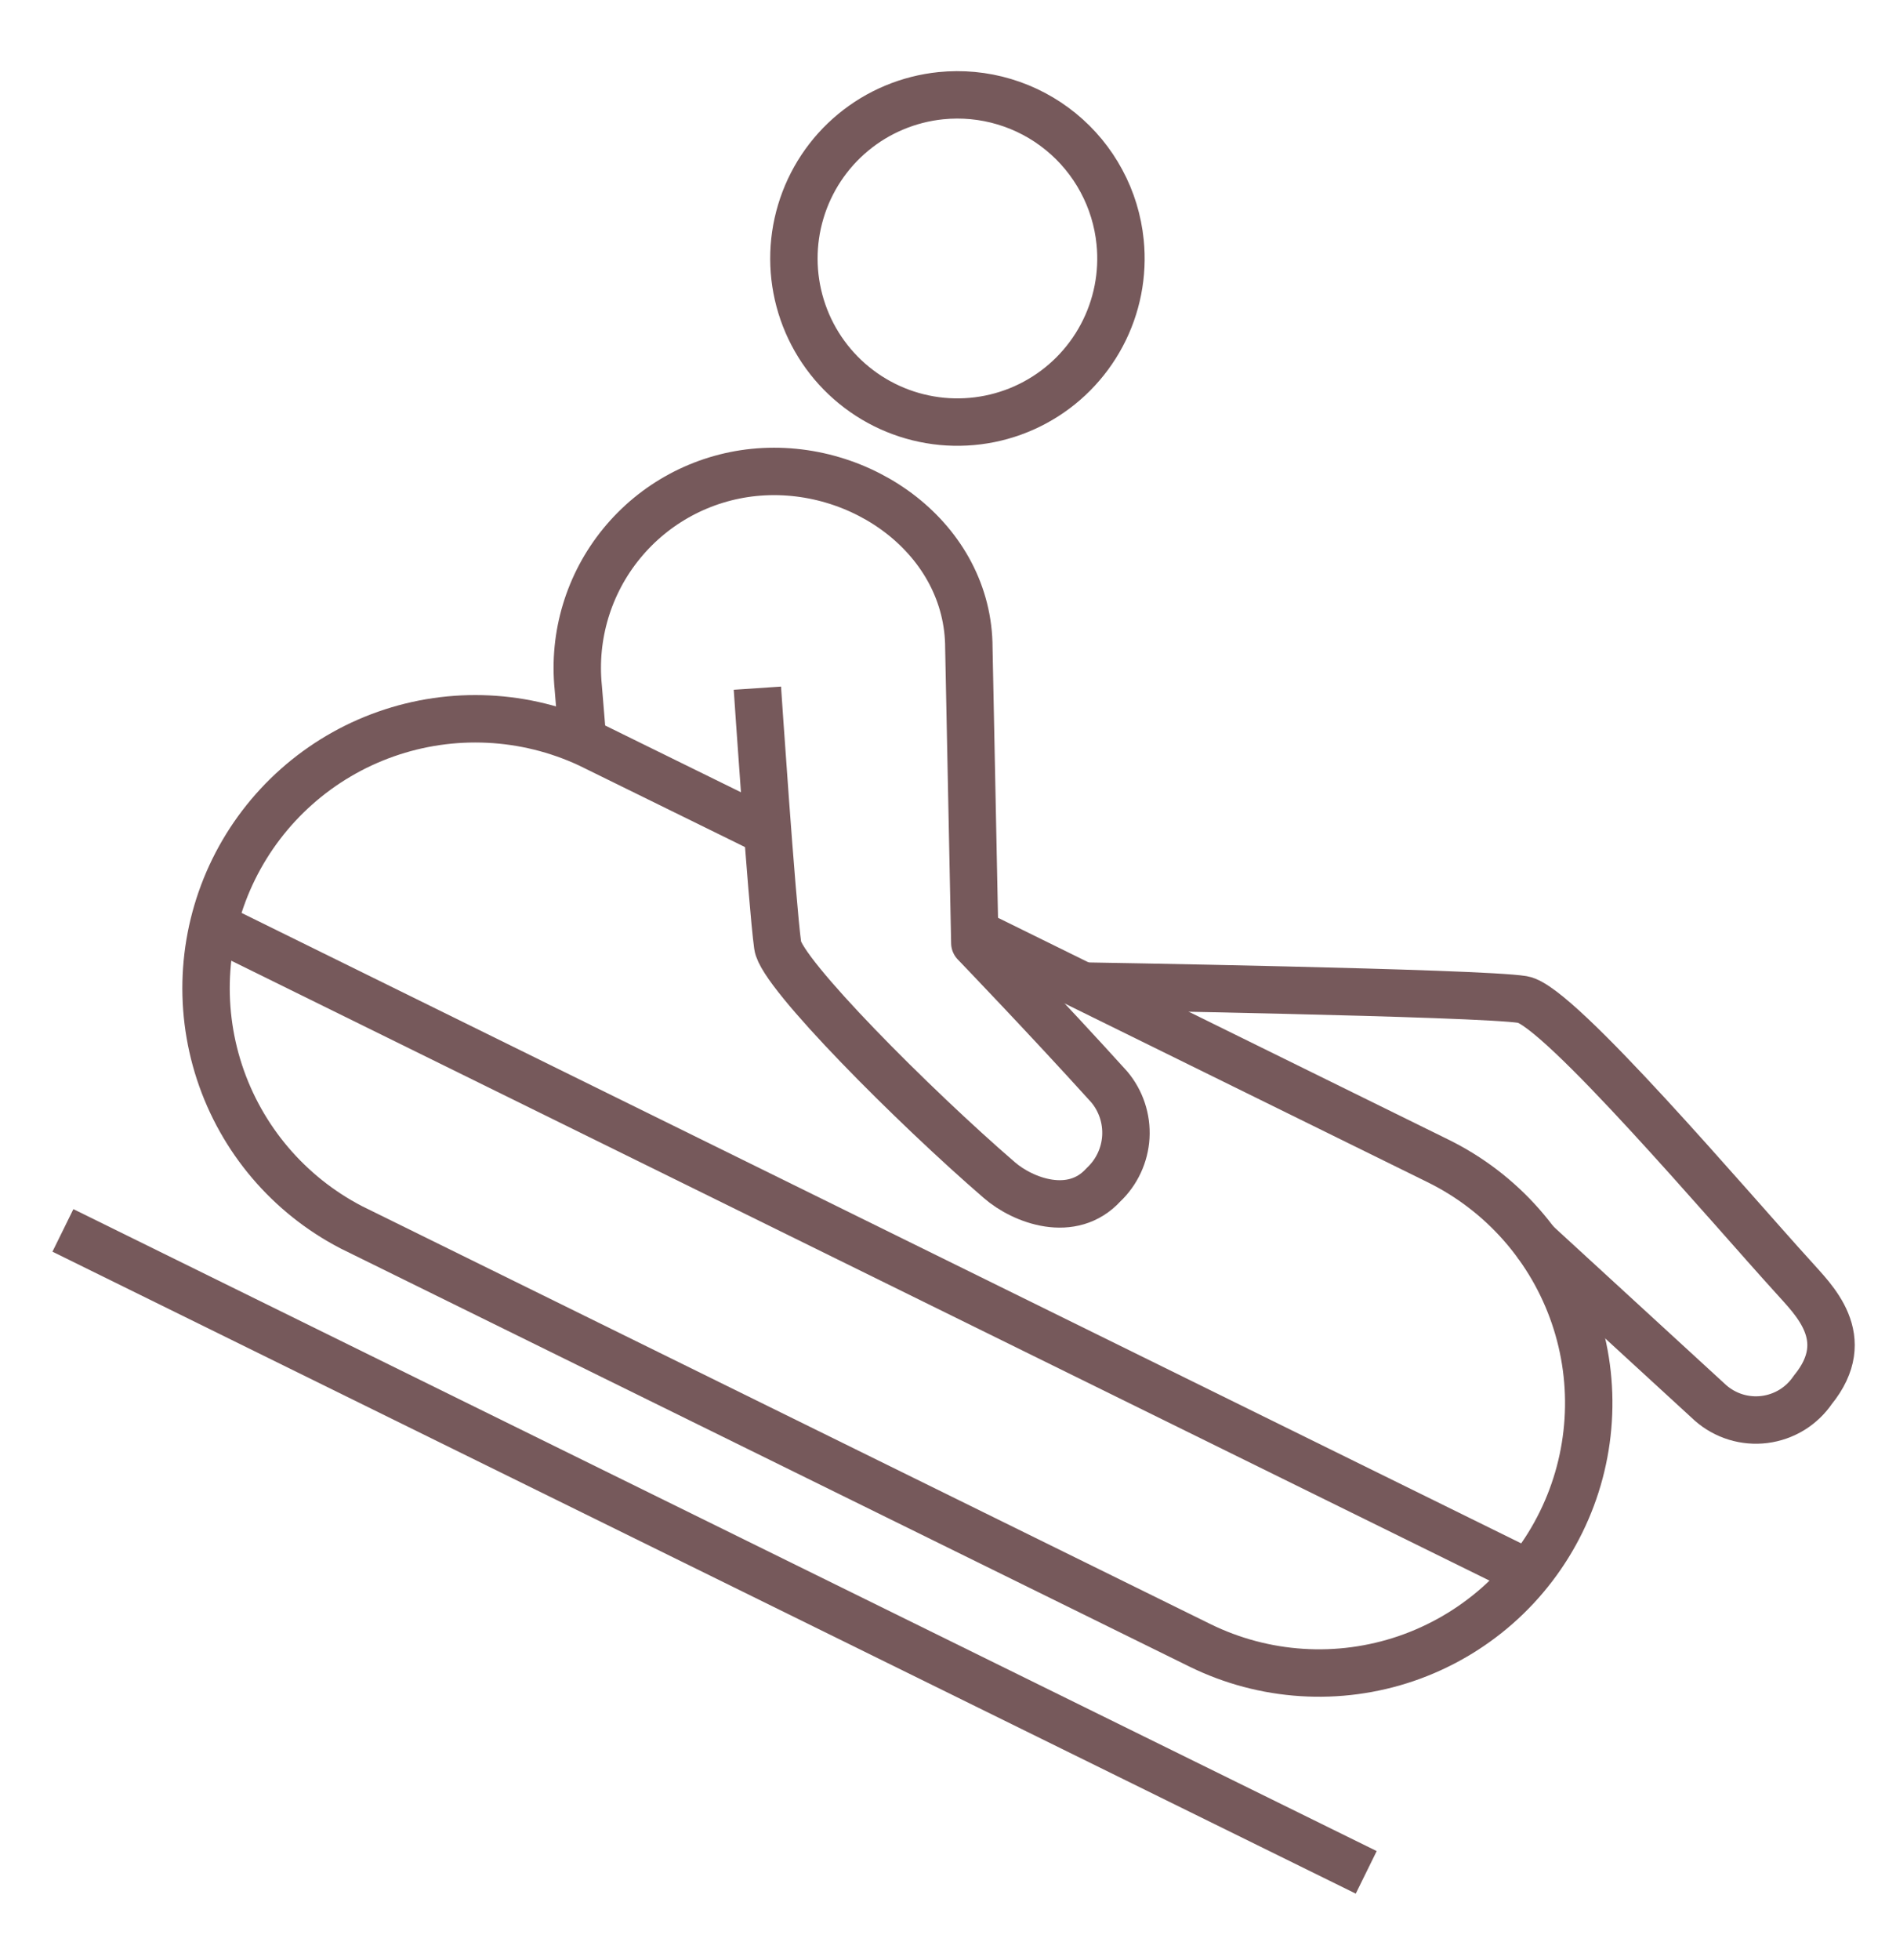
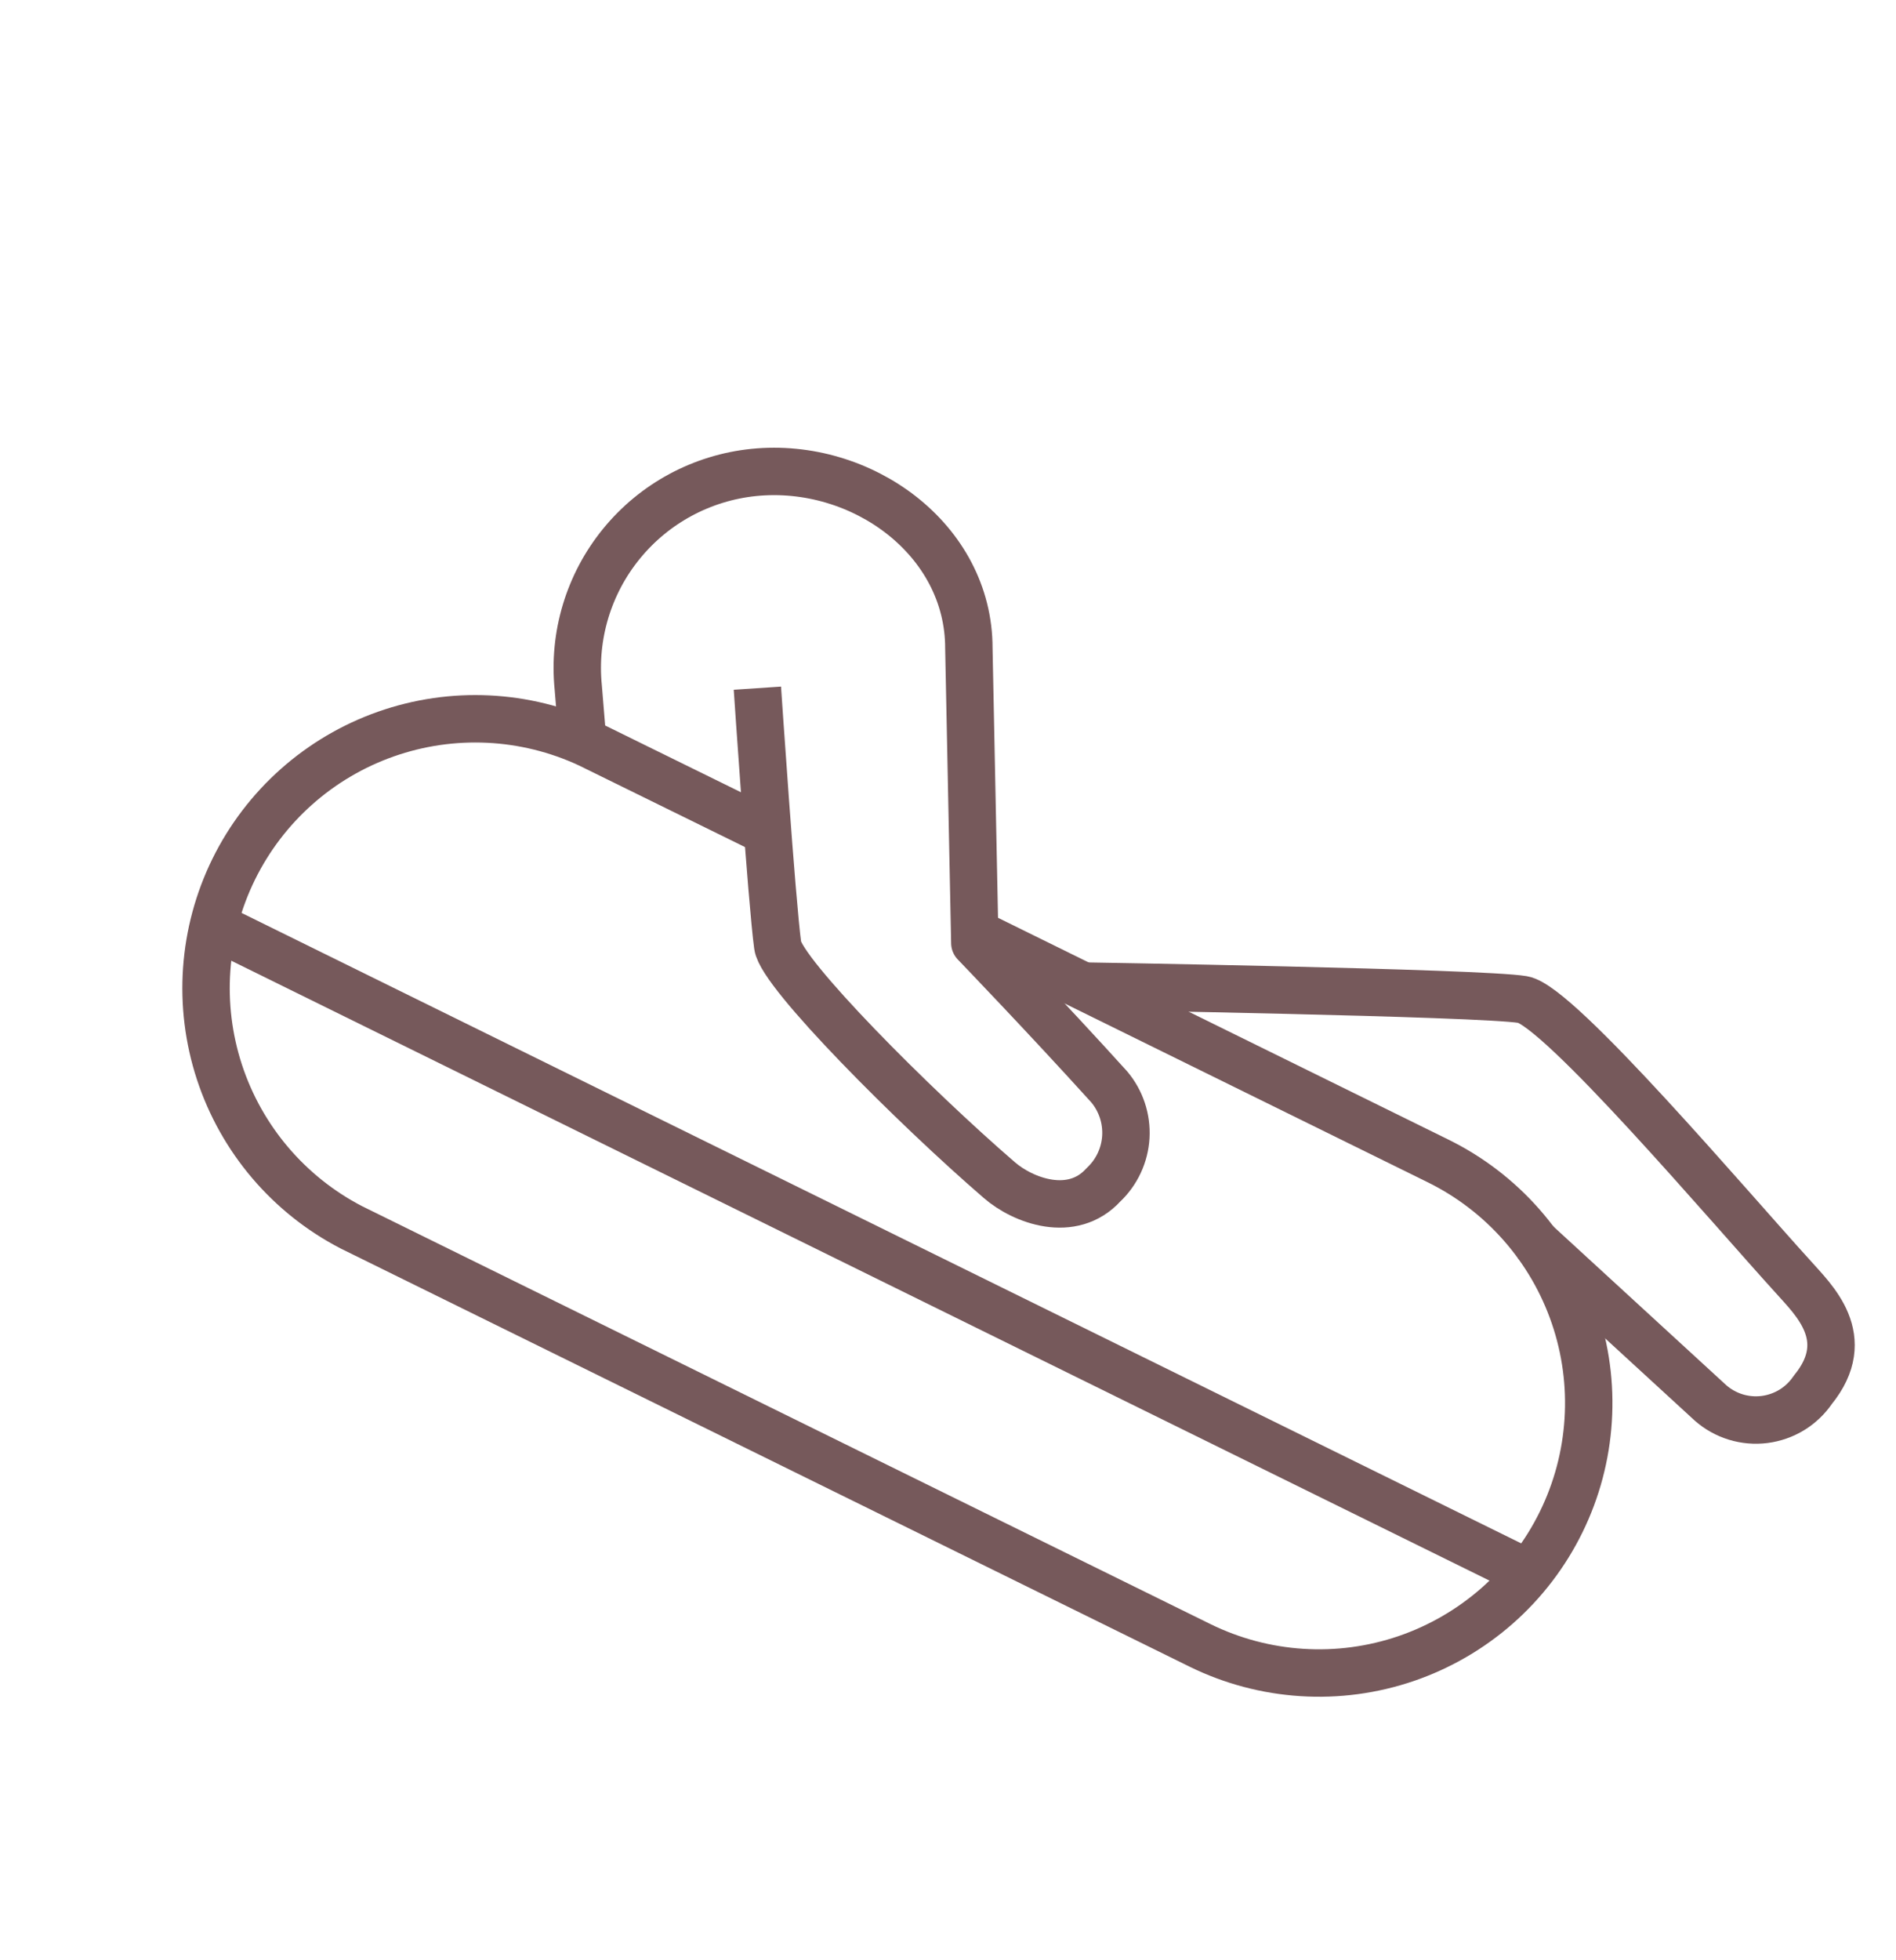
<svg xmlns="http://www.w3.org/2000/svg" width="100%" height="100%" viewBox="0 0 60 62" version="1.1" xml:space="preserve" style="fill-rule:evenodd;clip-rule:evenodd;stroke-linejoin:round;">
  <g transform="matrix(1,0,0,1,-27,-23)">
-     <path d="M62.447,30.658C62.55,31.676 62.348,32.702 61.867,33.605C61.387,34.508 60.65,35.249 59.749,35.733C58.848,36.218 57.823,36.424 56.805,36.327C55.786,36.229 54.82,35.832 54.027,35.185C53.234,34.539 52.651,33.672 52.351,32.694C52.051,31.716 52.047,30.671 52.341,29.691C52.634,28.711 53.211,27.839 54,27.187C54.788,26.535 55.752,26.132 56.77,26.027C57.447,25.958 58.131,26.022 58.783,26.218C59.435,26.413 60.042,26.735 60.569,27.165C61.097,27.595 61.534,28.125 61.856,28.725C62.179,29.324 62.379,29.981 62.447,30.658Z" style="fill:none;fill-rule:nonzero;stroke:rgb(118,89,91);stroke-width:1.5px;" />
-   </g>
+     </g>
  <g transform="matrix(1,0,0,1,-27,-23)">
    <path d="M34.125,52.455L75.361,72.76" style="fill:none;fill-rule:nonzero;stroke:rgb(118,89,91);stroke-width:1.5px;stroke-linejoin:miter;" />
  </g>
  <g transform="matrix(1,0,0,1,-27,-23)">
-     <path d="M28.991,61.916L70.235,82.22" style="fill:none;fill-rule:nonzero;stroke:rgb(118,89,91);stroke-width:1.5px;stroke-linejoin:miter;" />
-   </g>
+     </g>
  <g transform="matrix(1,0,0,1,-27,-23)">
    <path d="M50.968,44.766C50.968,44.766 51.422,51.54 51.611,52.908C51.727,53.79 55.929,58.001 58.624,60.325C59.374,60.976 60.931,61.561 61.92,60.473C62.341,60.078 62.594,59.536 62.628,58.96C62.661,58.384 62.473,57.816 62.101,57.375C60.14,55.207 57.849,52.826 57.849,52.826L57.66,43.497C57.66,40.061 54.265,37.597 50.853,37.943C49.216,38.11 47.711,38.919 46.67,40.194C45.628,41.468 45.135,43.104 45.299,44.742L45.439,46.447" style="fill:none;fill-rule:nonzero;stroke:rgb(118,89,91);stroke-width:1.5px;" />
  </g>
  <g transform="matrix(1,0,0,1,-27,-23)">
    <path d="M75.534,62.237L81.129,67.371C81.361,67.575 81.633,67.727 81.929,67.818C82.224,67.908 82.535,67.935 82.841,67.896C83.148,67.857 83.442,67.753 83.706,67.592C83.969,67.43 84.194,67.214 84.368,66.959C85.711,65.31 84.368,64.091 83.75,63.39C81.78,61.231 76.333,54.804 75.188,54.614C73.861,54.392 61.179,54.186 61.179,54.186" style="fill:none;fill-rule:nonzero;stroke:rgb(118,89,91);stroke-width:1.5px;" />
  </g>
  <g transform="matrix(1,0,0,1,-27,-23)">
    <path d="M51.29,49.307L45.637,46.53C43.617,45.59 41.309,45.478 39.208,46.219C37.108,46.959 35.38,48.493 34.396,50.492C33.413,52.491 33.251,54.795 33.945,56.912C34.64,59.029 36.136,60.789 38.113,61.816L64.977,75.042C65.984,75.536 67.078,75.827 68.197,75.898C69.315,75.97 70.437,75.82 71.498,75.458C72.559,75.095 73.539,74.527 74.38,73.787C75.222,73.046 75.909,72.147 76.403,71.14C76.897,70.134 77.188,69.04 77.259,67.921C77.331,66.802 77.181,65.68 76.818,64.619C76.456,63.558 75.888,62.579 75.147,61.737C74.407,60.896 73.507,60.209 72.501,59.715L57.866,52.512" style="fill:none;fill-rule:nonzero;stroke:rgb(118,89,91);stroke-width:1.5px;" />
  </g>
</svg>